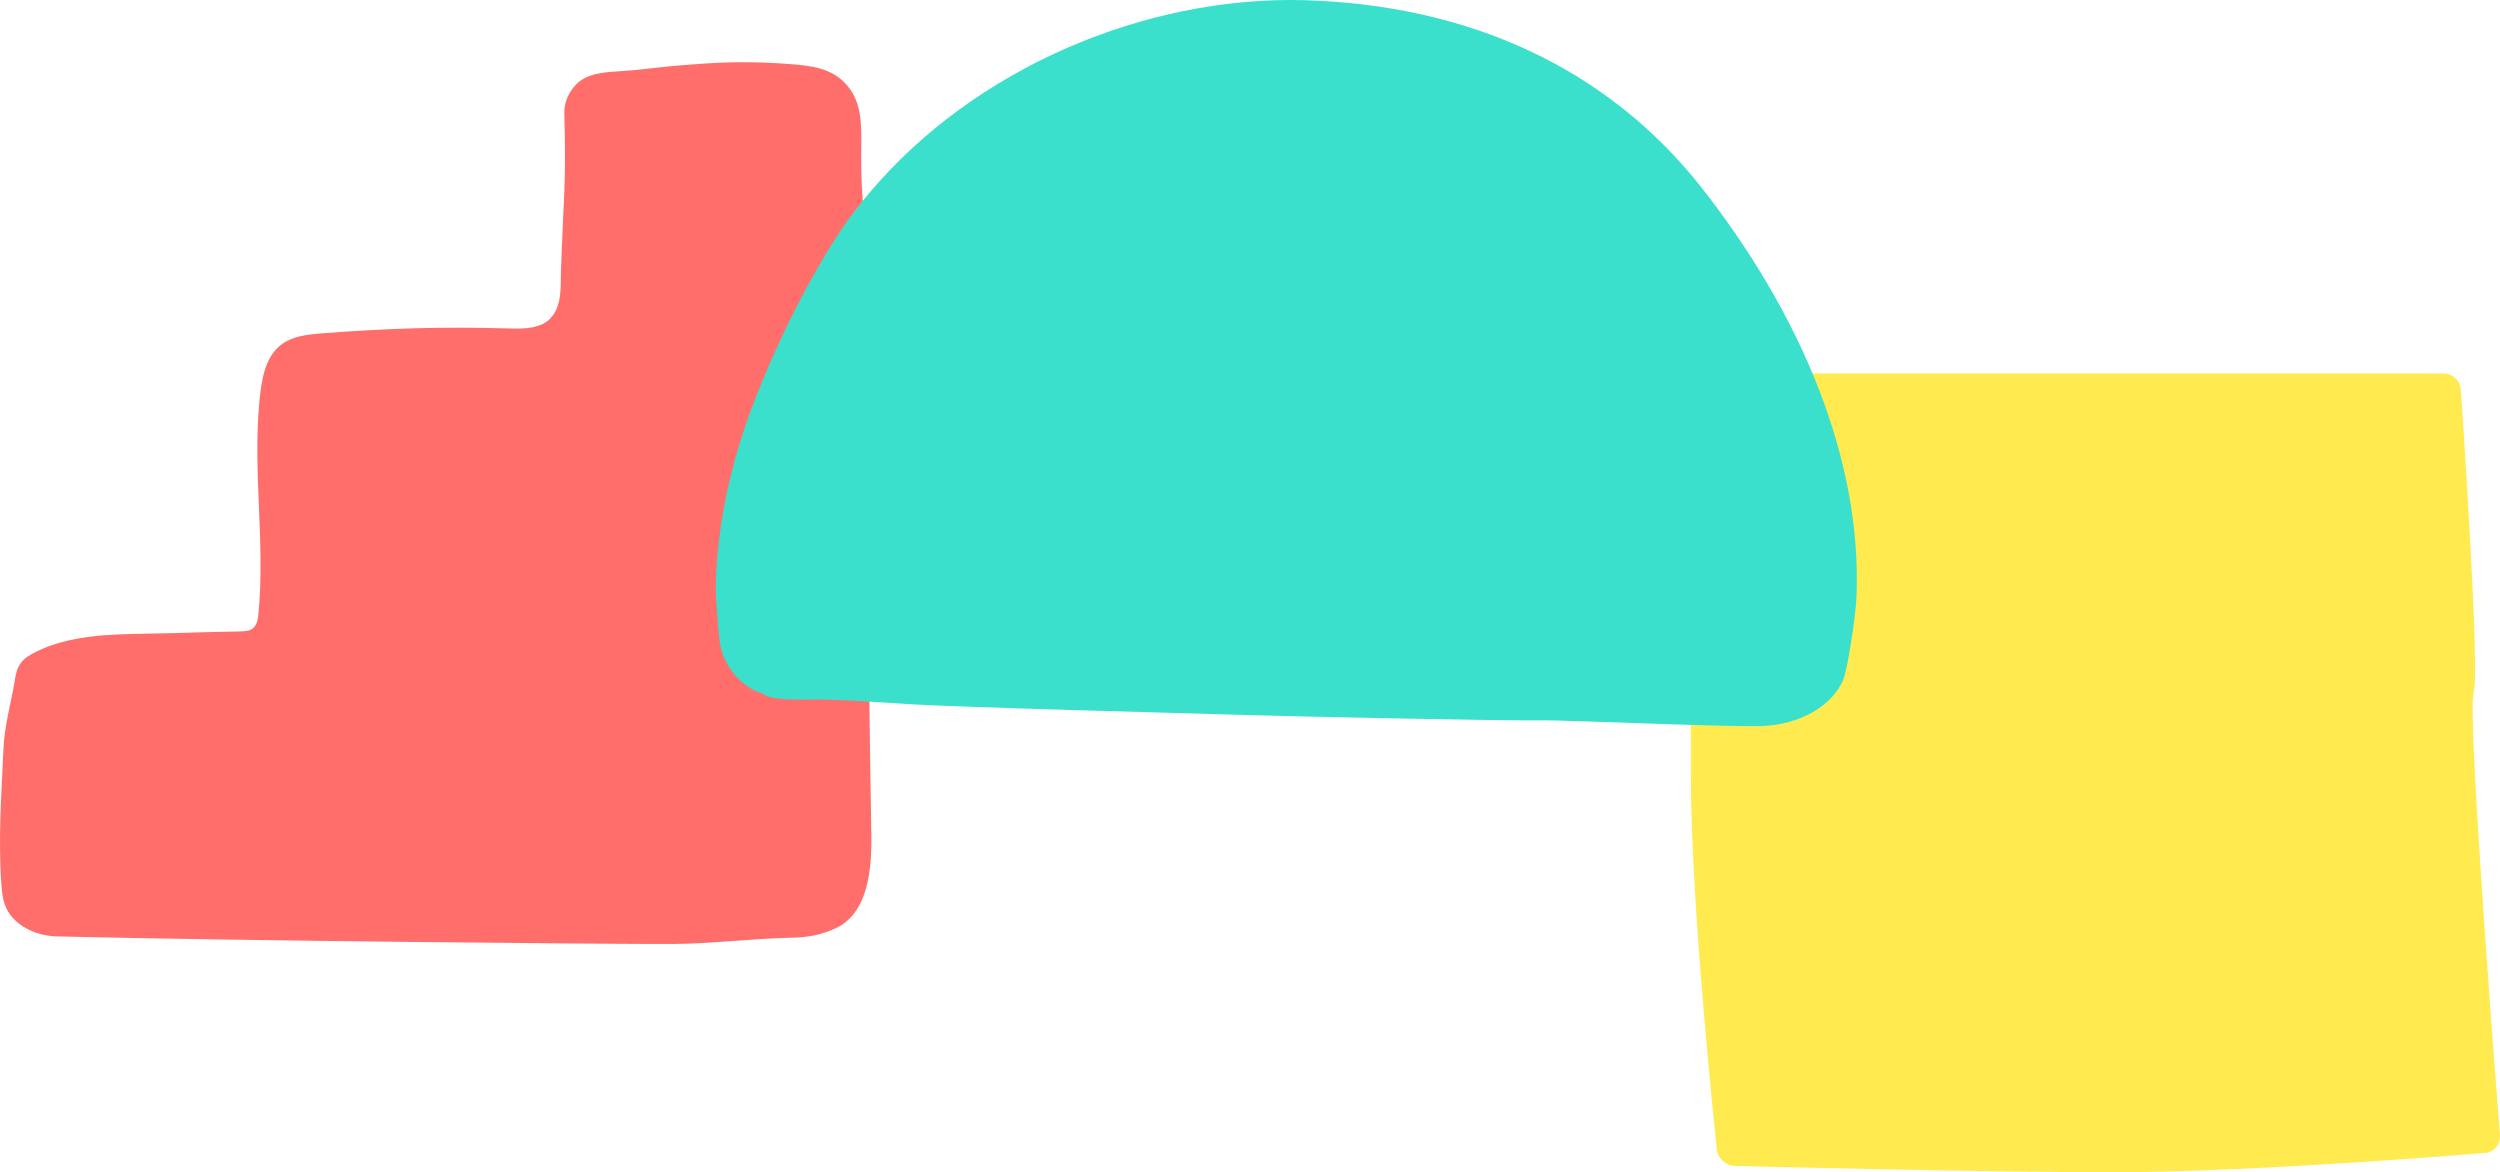
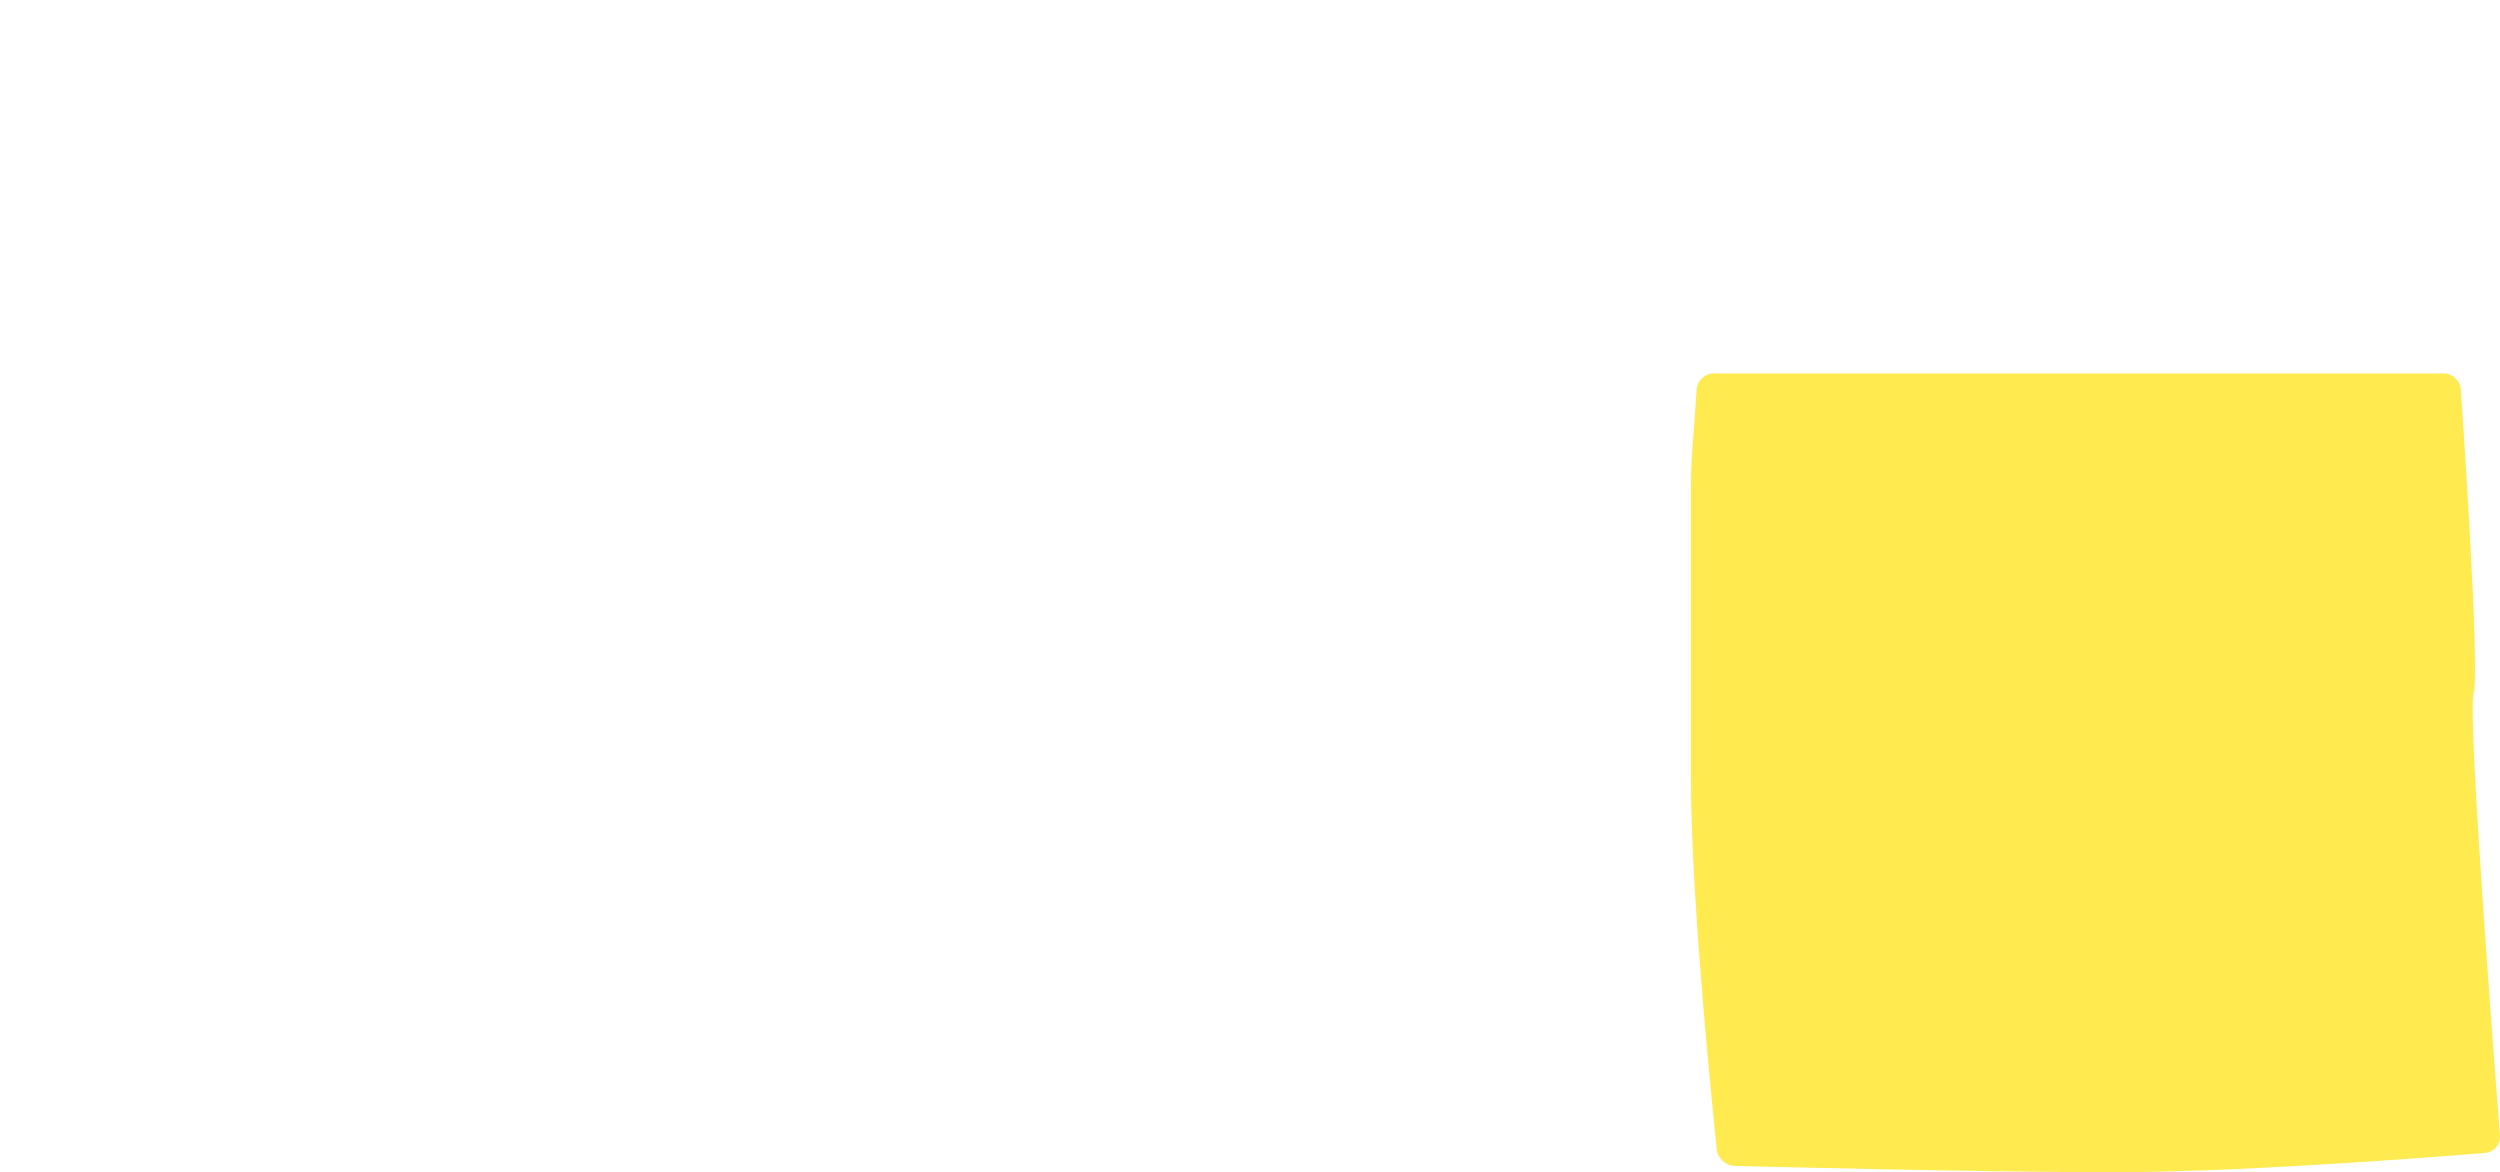
<svg xmlns="http://www.w3.org/2000/svg" width="241" height="113" viewBox="0 0 241 113" fill="none">
  <path d="M238.452 66.813C239.12 64.802 237.223 37.557 237.223 37.557C237.158 36.692 236.425 36 235.563 36H165.22C164.358 36 163.625 36.692 163.56 37.557L163.108 43.828C163.043 44.671 163 46.076 163 46.941C163 46.941 163 62.121 163 74.856C163 87.593 165.501 110.816 165.501 110.816C165.587 111.659 166.363 112.372 167.225 112.394C167.225 112.394 191.046 113.021 204.24 112.999C217.756 112.978 239.573 111.14 239.573 111.14C240.413 111.075 241.06 110.318 240.996 109.453C240.996 109.475 237.783 68.824 238.452 66.813Z" fill="#FFEA50" />
-   <path d="M66.632 6.223C63.655 6.416 62.426 6.696 59.449 6.889C58.047 6.975 56.516 7.126 55.546 8.136C54.834 8.866 54.359 9.898 54.403 10.908C54.597 18.214 54.295 19.31 54.079 26.058C54.036 27.648 54.187 29.453 53.108 30.635C52.159 31.688 50.542 31.709 49.118 31.667C42.648 31.473 37.407 31.645 30.958 32.139C29.642 32.247 28.262 32.397 27.184 33.171C25.523 34.374 25.2 36.674 25.005 38.715C24.358 45.506 25.566 52.296 24.919 59.109C24.876 59.646 24.79 60.248 24.358 60.591C24.035 60.849 23.582 60.849 23.172 60.871C19.074 60.935 18.19 61.021 14.092 61.086C10.469 61.15 6.716 61.236 3.481 62.826C2.877 63.127 2.273 63.471 1.928 64.03C1.604 64.524 1.496 65.126 1.41 65.706C1.043 67.876 0.418 70.004 0.332 72.217C0.137 76.537 -0.186 80.92 0.137 85.304C0.202 86.185 0.31 87.088 0.763 87.84C1.669 89.387 3.61 90.204 5.4 90.268C22.978 90.698 58.953 91.02 64.82 90.999C68.594 90.978 72.498 90.483 76.251 90.397C77.804 90.376 79.141 90.139 80.543 89.495C83.67 88.055 84.058 83.865 83.994 80.426C83.649 60.097 83.606 41.616 83.239 21.287C83.196 18.365 83.023 18.859 83.023 14.862C83.023 12.713 83.217 10.392 81.966 8.63C80.758 6.911 79.033 6.438 76.941 6.245C73.49 5.922 70.061 5.922 66.632 6.223Z" fill="#FF6E6A" />
-   <path d="M177.698 65.505C176.603 68.12 173.447 69.806 170.054 69.979C167.026 70.13 151.093 69.417 148.795 69.439C144.694 69.503 123.951 69.05 119.85 68.92C115.748 68.79 91.462 68.163 87.361 67.861C86.222 67.774 79.781 67.385 78.707 67.429C77.741 67.45 74.09 67.558 73.618 66.888C71.492 66.326 69.581 64.143 69.345 61.593C69.302 61.161 68.98 57.876 69.001 56.406C69.151 50.397 70.504 44.432 72.651 38.834C75.056 32.588 78.192 26.493 81.176 22.019C81.992 20.809 82.894 19.685 83.817 18.583C93.931 6.588 110.337 -0.393 125.755 0.017C141.752 0.493 154.937 6.631 163.912 17.934C168.486 23.727 172.652 30.513 175.422 37.732C177.827 44.022 179.244 50.722 178.965 57.53C178.879 59.583 178.063 64.641 177.698 65.505Z" fill="#3AE0CC" />
</svg>